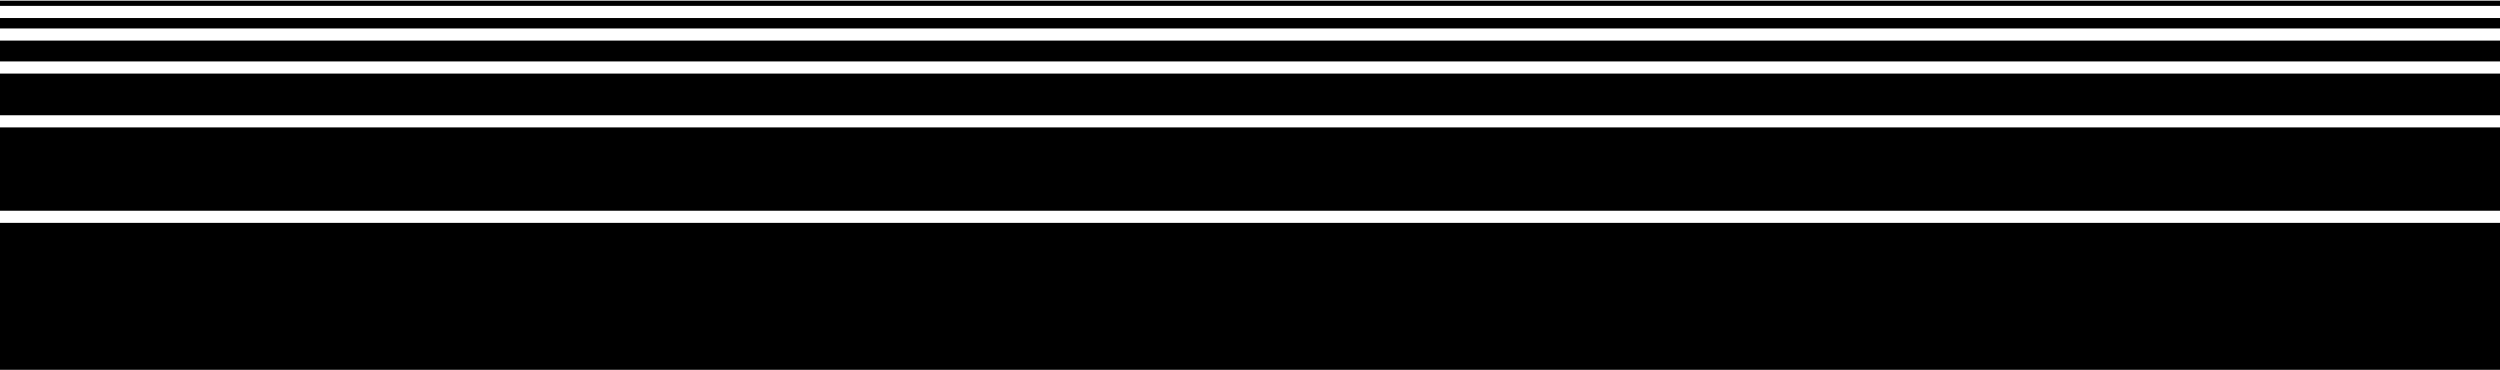
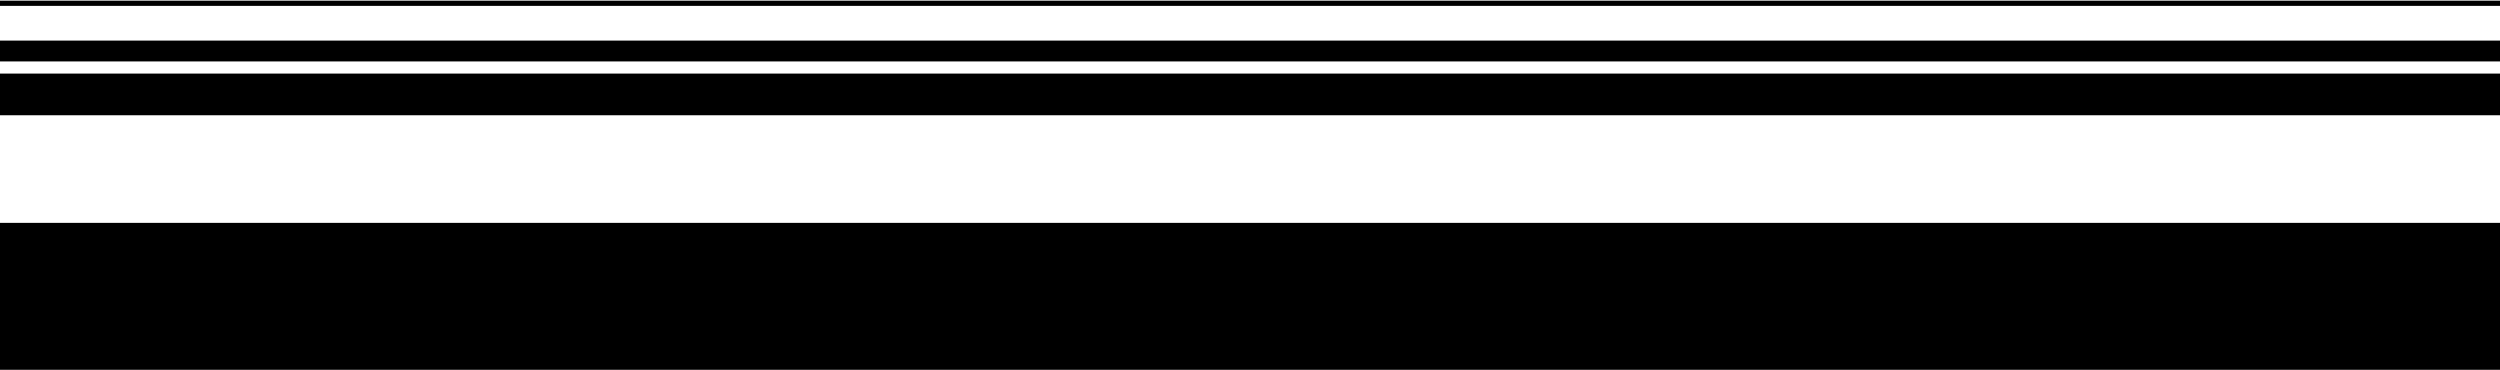
<svg xmlns="http://www.w3.org/2000/svg" viewBox="0 0 1440 213" fill="none">
  <rect x="-16" y="0.385" width="1472" height="3" fill="black" />
-   <rect x="-16" y="10.385" width="1472" height="6" fill="black" />
  <rect x="-16" y="23.385" width="1472" height="12" fill="black" />
  <rect x="-16" y="42.385" width="1472" height="24" fill="black" />
-   <rect x="-16" y="73.385" width="1472" height="48" fill="black" />
  <rect x="-16" y="128.385" width="1472" height="96" fill="black" />
</svg>